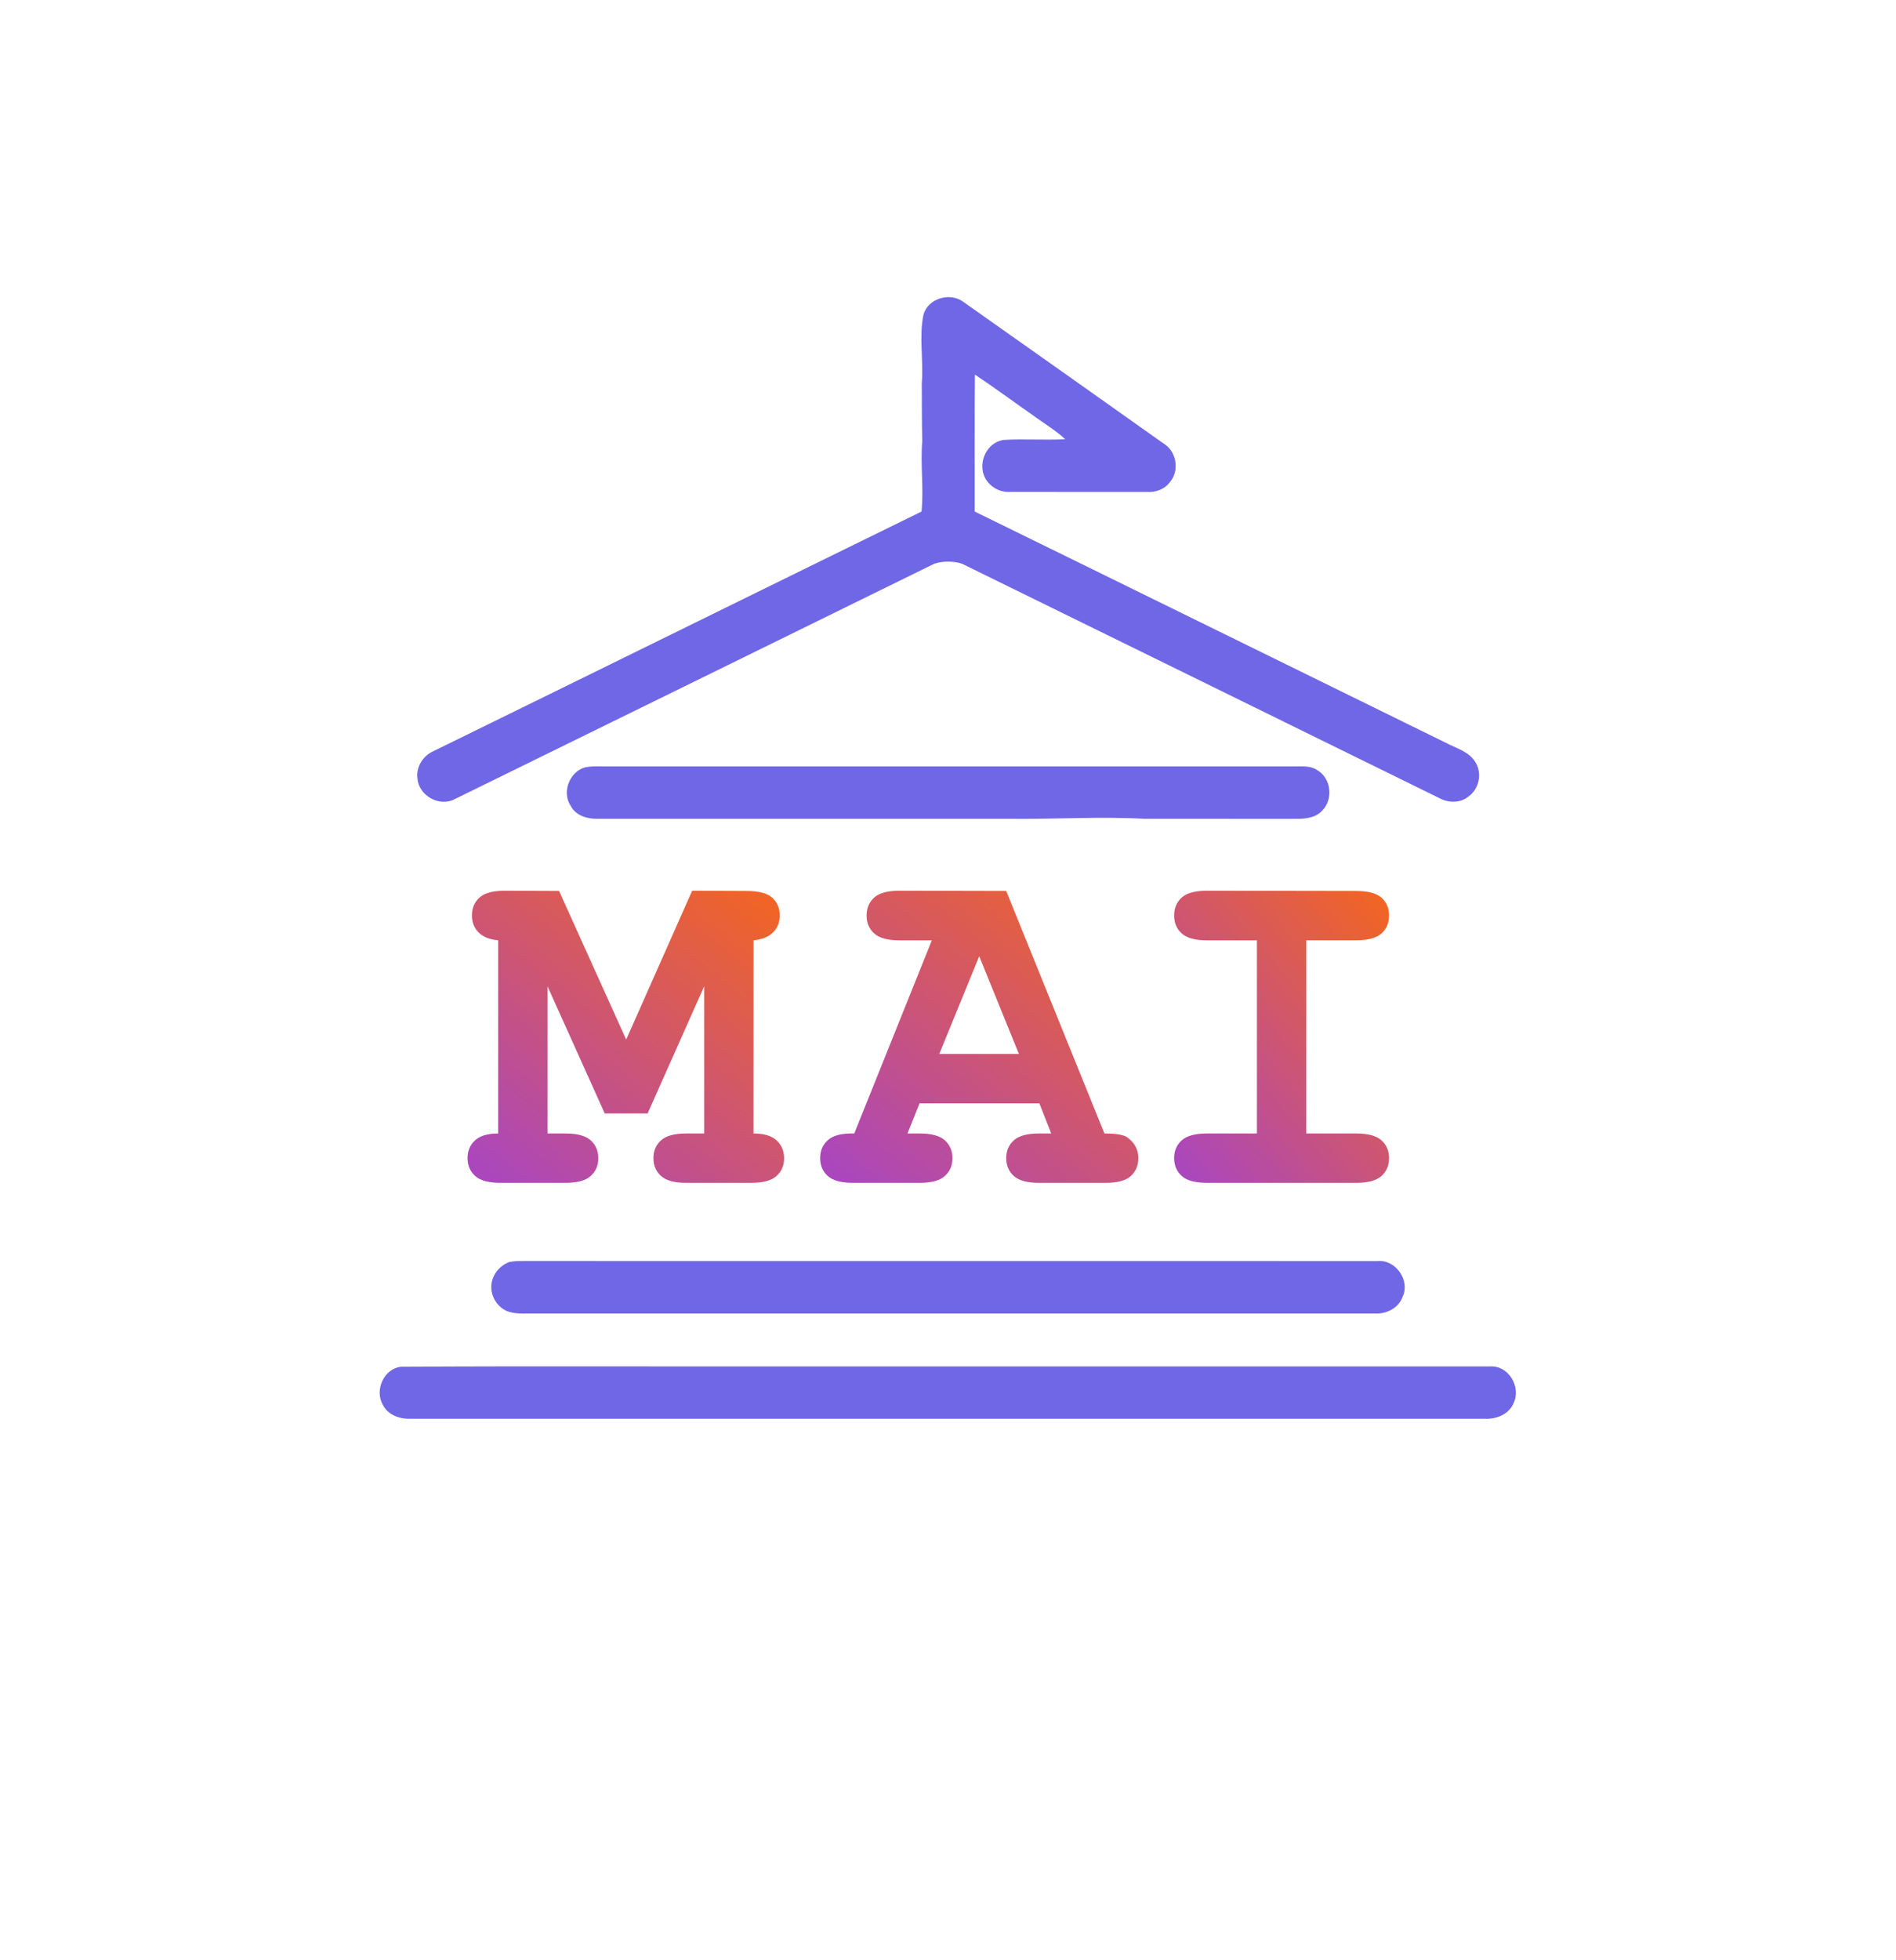
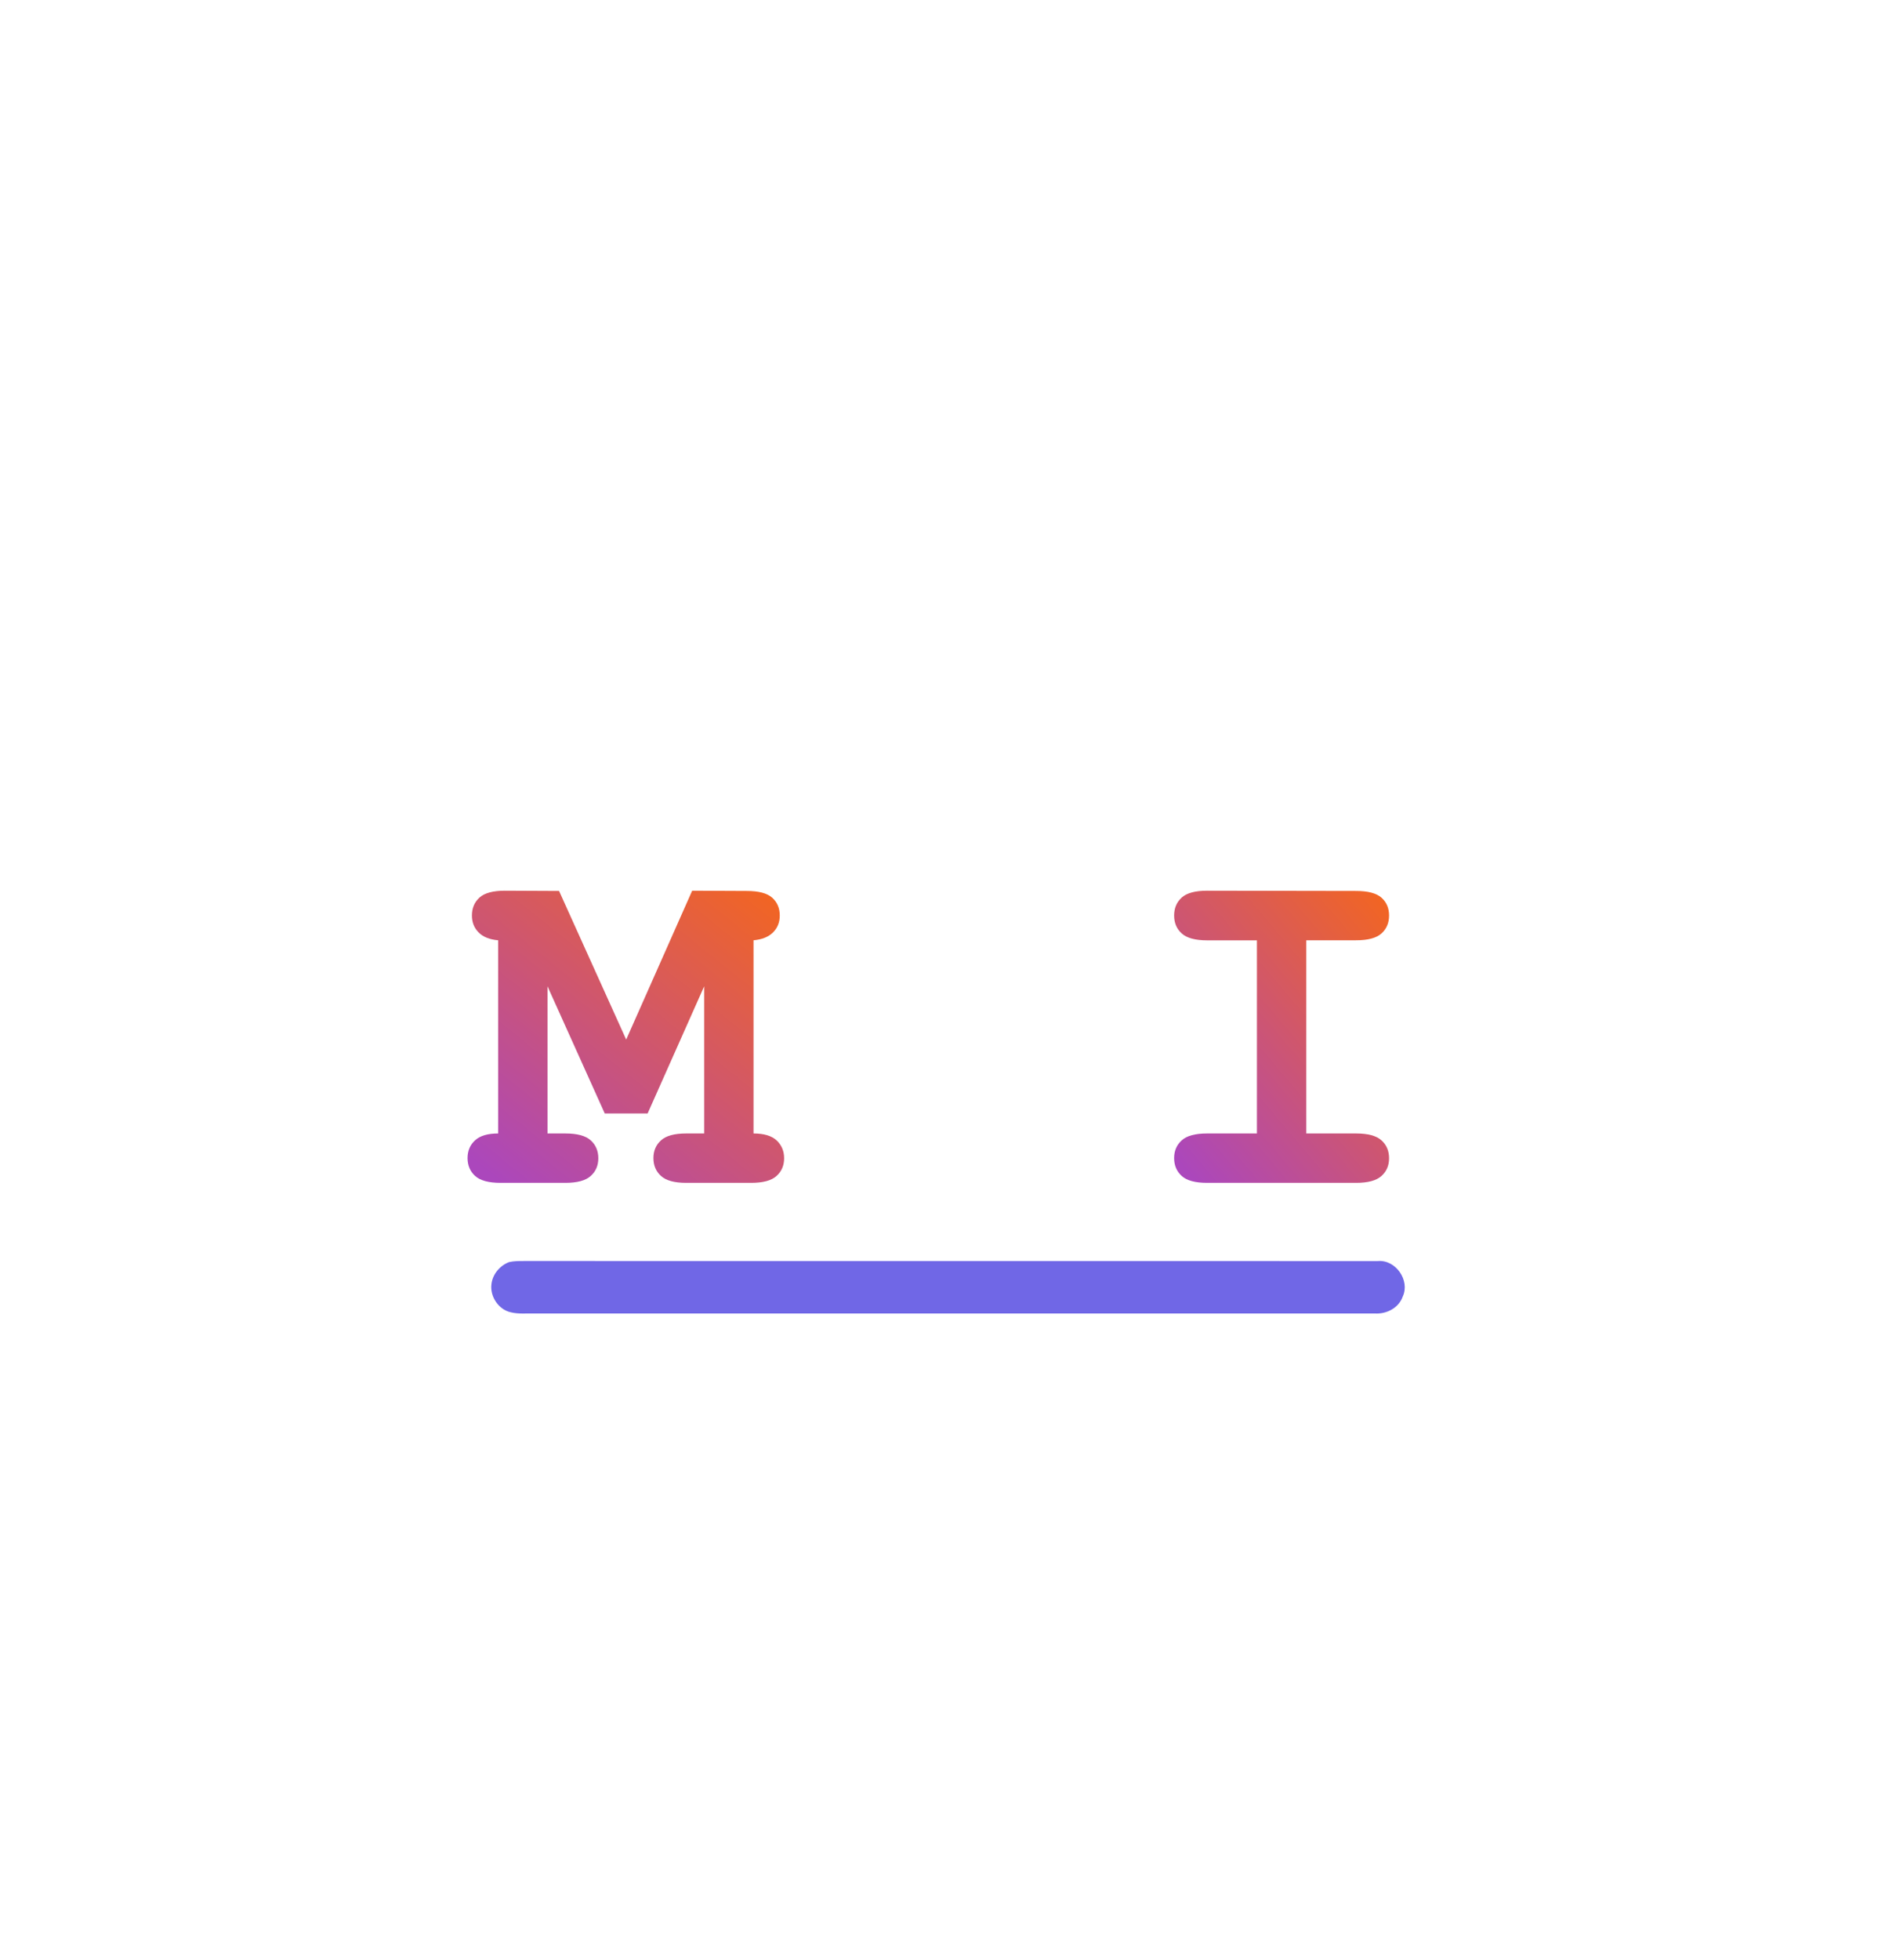
<svg xmlns="http://www.w3.org/2000/svg" width="30" height="31" viewBox="0 0 30 31" fill="none">
-   <path d="M14.612 4.975C14.687 4.713 15.04 4.616 15.25 4.779C16.312 5.526 17.371 6.278 18.431 7.028C18.62 7.155 18.662 7.451 18.512 7.623C18.431 7.735 18.289 7.789 18.153 7.78C17.42 7.779 16.686 7.781 15.953 7.779C15.801 7.781 15.655 7.688 15.585 7.555C15.465 7.32 15.612 6.993 15.882 6.957C16.205 6.938 16.53 6.963 16.854 6.946C16.695 6.797 16.505 6.688 16.332 6.559C16.029 6.348 15.732 6.128 15.426 5.924C15.42 6.646 15.424 7.368 15.423 8.09C17.907 9.305 20.387 10.526 22.87 11.743C23.035 11.832 23.244 11.882 23.346 12.055C23.455 12.229 23.404 12.48 23.234 12.597C23.107 12.702 22.92 12.7 22.779 12.624C20.261 11.386 17.741 10.151 15.222 8.915C15.085 8.871 14.92 8.87 14.783 8.915C12.254 10.155 9.726 11.399 7.196 12.637C6.955 12.768 6.629 12.584 6.606 12.316C6.578 12.134 6.691 11.953 6.856 11.88C9.432 10.619 12.005 9.351 14.581 8.09C14.619 7.719 14.561 7.347 14.593 6.975C14.585 6.672 14.587 6.368 14.585 6.064C14.616 5.702 14.538 5.334 14.612 4.975Z" fill="#7067E6" />
-   <path d="M9.258 12.135C9.376 12.11 9.497 12.122 9.616 12.12C13.221 12.12 16.826 12.121 20.43 12.12C20.572 12.124 20.731 12.096 20.854 12.187C21.064 12.316 21.096 12.642 20.924 12.816C20.823 12.932 20.659 12.95 20.515 12.95C19.713 12.948 18.911 12.95 18.109 12.949C17.405 12.91 16.701 12.957 15.997 12.949C13.813 12.949 11.63 12.95 9.447 12.949C9.287 12.951 9.108 12.896 9.03 12.744C8.885 12.529 9.011 12.204 9.258 12.135Z" fill="#7067E6" />
  <path d="M8.056 19.959C8.131 19.942 8.209 19.942 8.285 19.942C12.79 19.943 17.294 19.941 21.798 19.943C22.082 19.915 22.315 20.248 22.195 20.505C22.132 20.684 21.939 20.783 21.756 20.772C17.322 20.772 12.887 20.772 8.453 20.772C8.331 20.769 8.206 20.783 8.087 20.754C7.891 20.714 7.751 20.506 7.776 20.309C7.793 20.152 7.909 20.014 8.056 19.959Z" fill="#7067E6" />
-   <path d="M6.348 21.614C8.471 21.601 10.594 21.612 12.717 21.609C16.335 21.609 19.953 21.608 23.572 21.609C23.867 21.587 24.075 21.933 23.948 22.192C23.873 22.369 23.674 22.446 23.492 22.437C17.828 22.437 12.164 22.437 6.5 22.437C6.328 22.444 6.138 22.379 6.057 22.216C5.924 21.984 6.073 21.642 6.348 21.614Z" fill="#7067E6" />
  <path d="M8.663 15.598V17.925H8.945C9.133 17.925 9.267 17.961 9.347 18.034C9.427 18.106 9.467 18.201 9.467 18.317C9.467 18.432 9.427 18.525 9.347 18.597C9.267 18.67 9.133 18.706 8.945 18.706H7.92C7.732 18.706 7.598 18.67 7.518 18.597C7.438 18.525 7.398 18.43 7.398 18.314C7.398 18.199 7.438 18.106 7.516 18.034C7.595 17.961 7.717 17.925 7.882 17.925V14.87C7.745 14.858 7.642 14.816 7.572 14.745C7.502 14.674 7.467 14.585 7.467 14.478C7.467 14.361 7.507 14.267 7.587 14.194C7.667 14.122 7.801 14.086 7.989 14.086L8.846 14.09L9.908 16.44L10.952 14.086L11.816 14.09C12.004 14.09 12.138 14.125 12.218 14.196C12.298 14.268 12.338 14.361 12.338 14.478C12.338 14.585 12.303 14.674 12.232 14.745C12.161 14.816 12.058 14.858 11.923 14.87V17.925C12.088 17.925 12.21 17.962 12.289 18.035C12.367 18.109 12.407 18.203 12.407 18.317C12.407 18.432 12.367 18.525 12.287 18.597C12.207 18.67 12.073 18.706 11.885 18.706H10.857C10.671 18.706 10.539 18.67 10.459 18.597C10.379 18.525 10.339 18.43 10.339 18.314C10.339 18.199 10.379 18.106 10.459 18.034C10.539 17.961 10.671 17.925 10.857 17.925H11.142V15.598L10.247 17.609H9.569L8.663 15.598Z" fill="url(#paint0_linear_7338_586)" />
-   <path d="M16.446 17.449H14.55L14.359 17.925H14.55C14.737 17.925 14.871 17.961 14.951 18.034C15.031 18.106 15.071 18.201 15.071 18.317C15.071 18.432 15.031 18.525 14.951 18.597C14.871 18.67 14.737 18.706 14.55 18.706H13.498C13.31 18.706 13.177 18.67 13.097 18.597C13.017 18.525 12.977 18.43 12.977 18.314C12.977 18.197 13.018 18.102 13.102 18.028C13.186 17.954 13.324 17.92 13.517 17.925L14.744 14.871H14.233C14.046 14.871 13.912 14.834 13.832 14.762C13.752 14.69 13.712 14.595 13.712 14.478C13.712 14.361 13.752 14.267 13.832 14.194C13.912 14.122 14.046 14.086 14.233 14.086L15.921 14.09L17.475 17.925C17.657 17.925 17.778 17.945 17.836 17.986C17.953 18.07 18.012 18.18 18.012 18.317C18.012 18.432 17.972 18.525 17.894 18.597C17.815 18.67 17.681 18.706 17.494 18.706H16.442C16.255 18.706 16.121 18.67 16.041 18.597C15.961 18.525 15.921 18.43 15.921 18.314C15.921 18.199 15.961 18.106 16.041 18.034C16.121 17.961 16.255 17.925 16.442 17.925H16.633L16.446 17.449ZM16.122 16.668L15.494 15.122L14.862 16.668H16.122Z" fill="url(#paint1_linear_7338_586)" />
  <path d="M20.669 14.871V17.925H21.457C21.645 17.925 21.779 17.961 21.859 18.034C21.939 18.106 21.979 18.201 21.979 18.317C21.979 18.432 21.939 18.525 21.859 18.597C21.779 18.67 21.645 18.706 21.457 18.706H19.1C18.912 18.706 18.778 18.67 18.698 18.597C18.618 18.525 18.578 18.43 18.578 18.314C18.578 18.199 18.618 18.106 18.698 18.034C18.778 17.961 18.912 17.925 19.1 17.925H19.888V14.871H19.1C18.912 14.871 18.778 14.834 18.698 14.762C18.618 14.69 18.578 14.595 18.578 14.478C18.578 14.361 18.618 14.267 18.698 14.194C18.778 14.122 18.912 14.086 19.1 14.086L21.457 14.09C21.645 14.09 21.779 14.125 21.859 14.196C21.939 14.268 21.979 14.361 21.979 14.478C21.979 14.595 21.939 14.69 21.859 14.762C21.779 14.834 21.645 14.87 21.457 14.87H20.669V14.871Z" fill="url(#paint2_linear_7338_586)" />
  <defs>
    <linearGradient id="paint0_linear_7338_586" x1="11.814" y1="13.819" x2="7.902" y2="18.692" gradientUnits="userSpaceOnUse">
      <stop stop-color="#F26522" />
      <stop offset="1" stop-color="#AB47BC" />
    </linearGradient>
    <linearGradient id="paint1_linear_7338_586" x1="17.416" y1="13.819" x2="13.508" y2="18.712" gradientUnits="userSpaceOnUse">
      <stop stop-color="#F26522" />
      <stop offset="1" stop-color="#AB47BC" />
    </linearGradient>
    <linearGradient id="paint2_linear_7338_586" x1="21.577" y1="13.819" x2="17.625" y2="17.161" gradientUnits="userSpaceOnUse">
      <stop stop-color="#F26522" />
      <stop offset="1" stop-color="#AB47BC" />
    </linearGradient>
  </defs>
</svg>